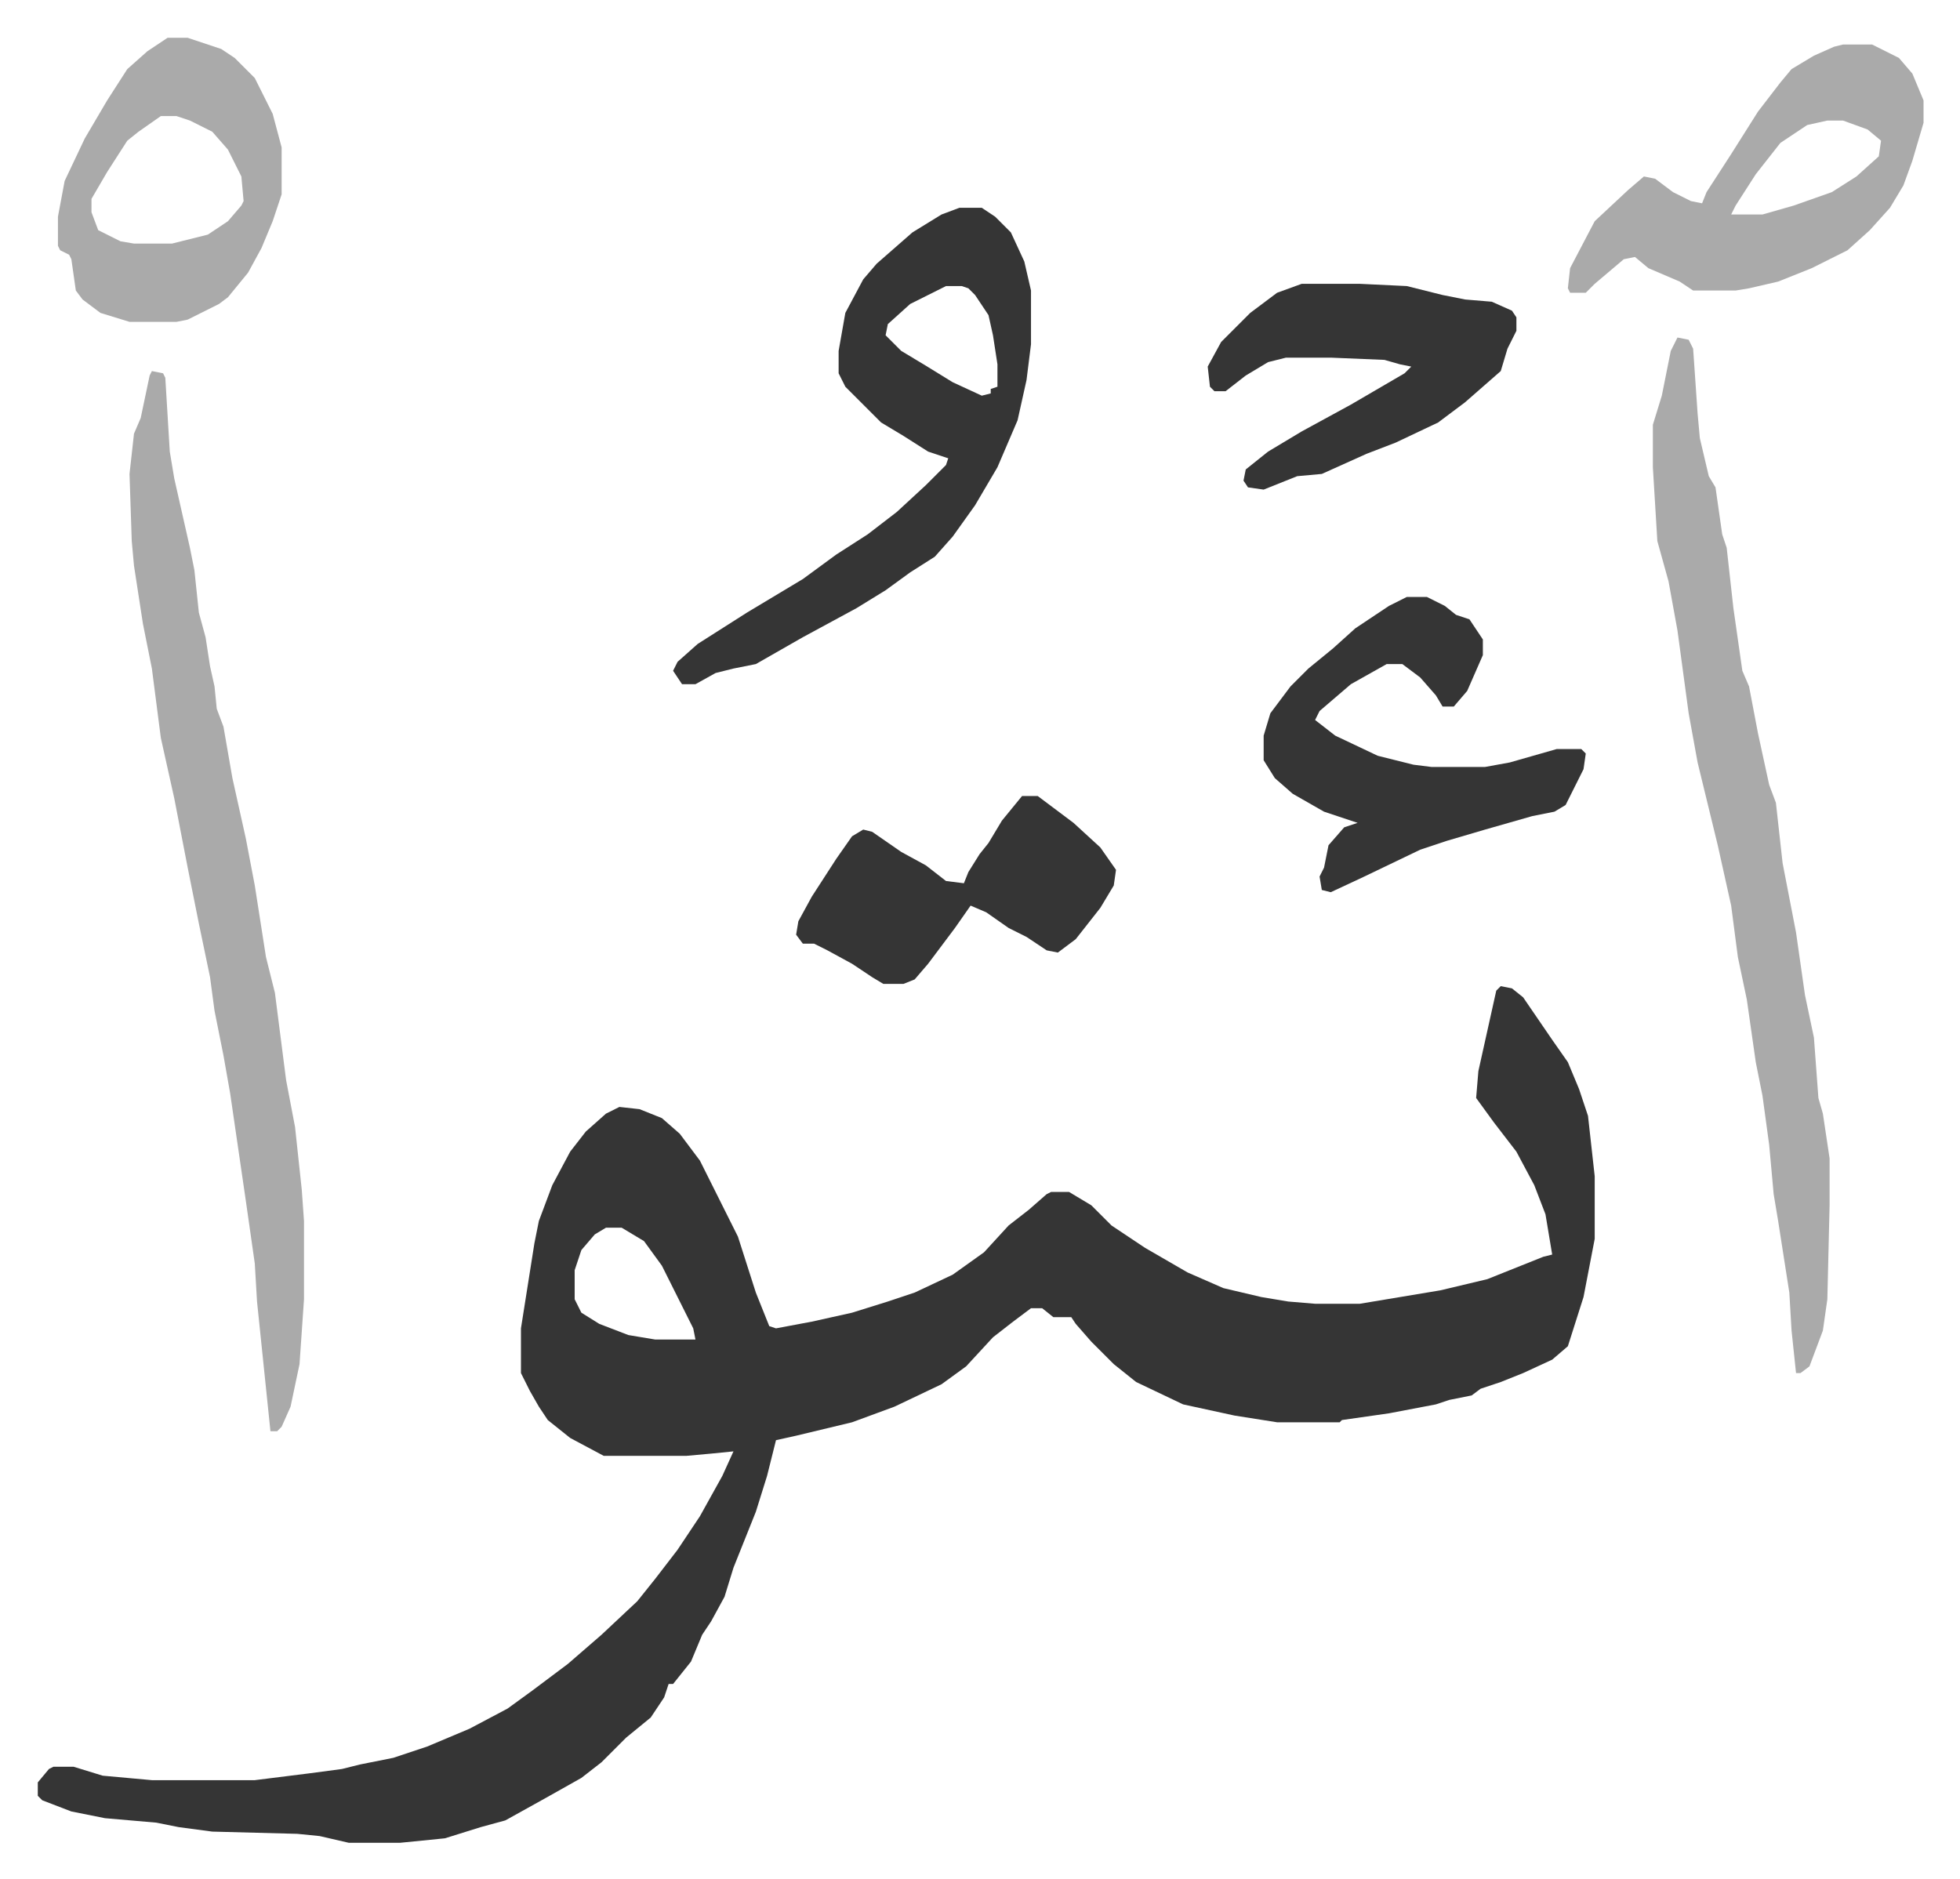
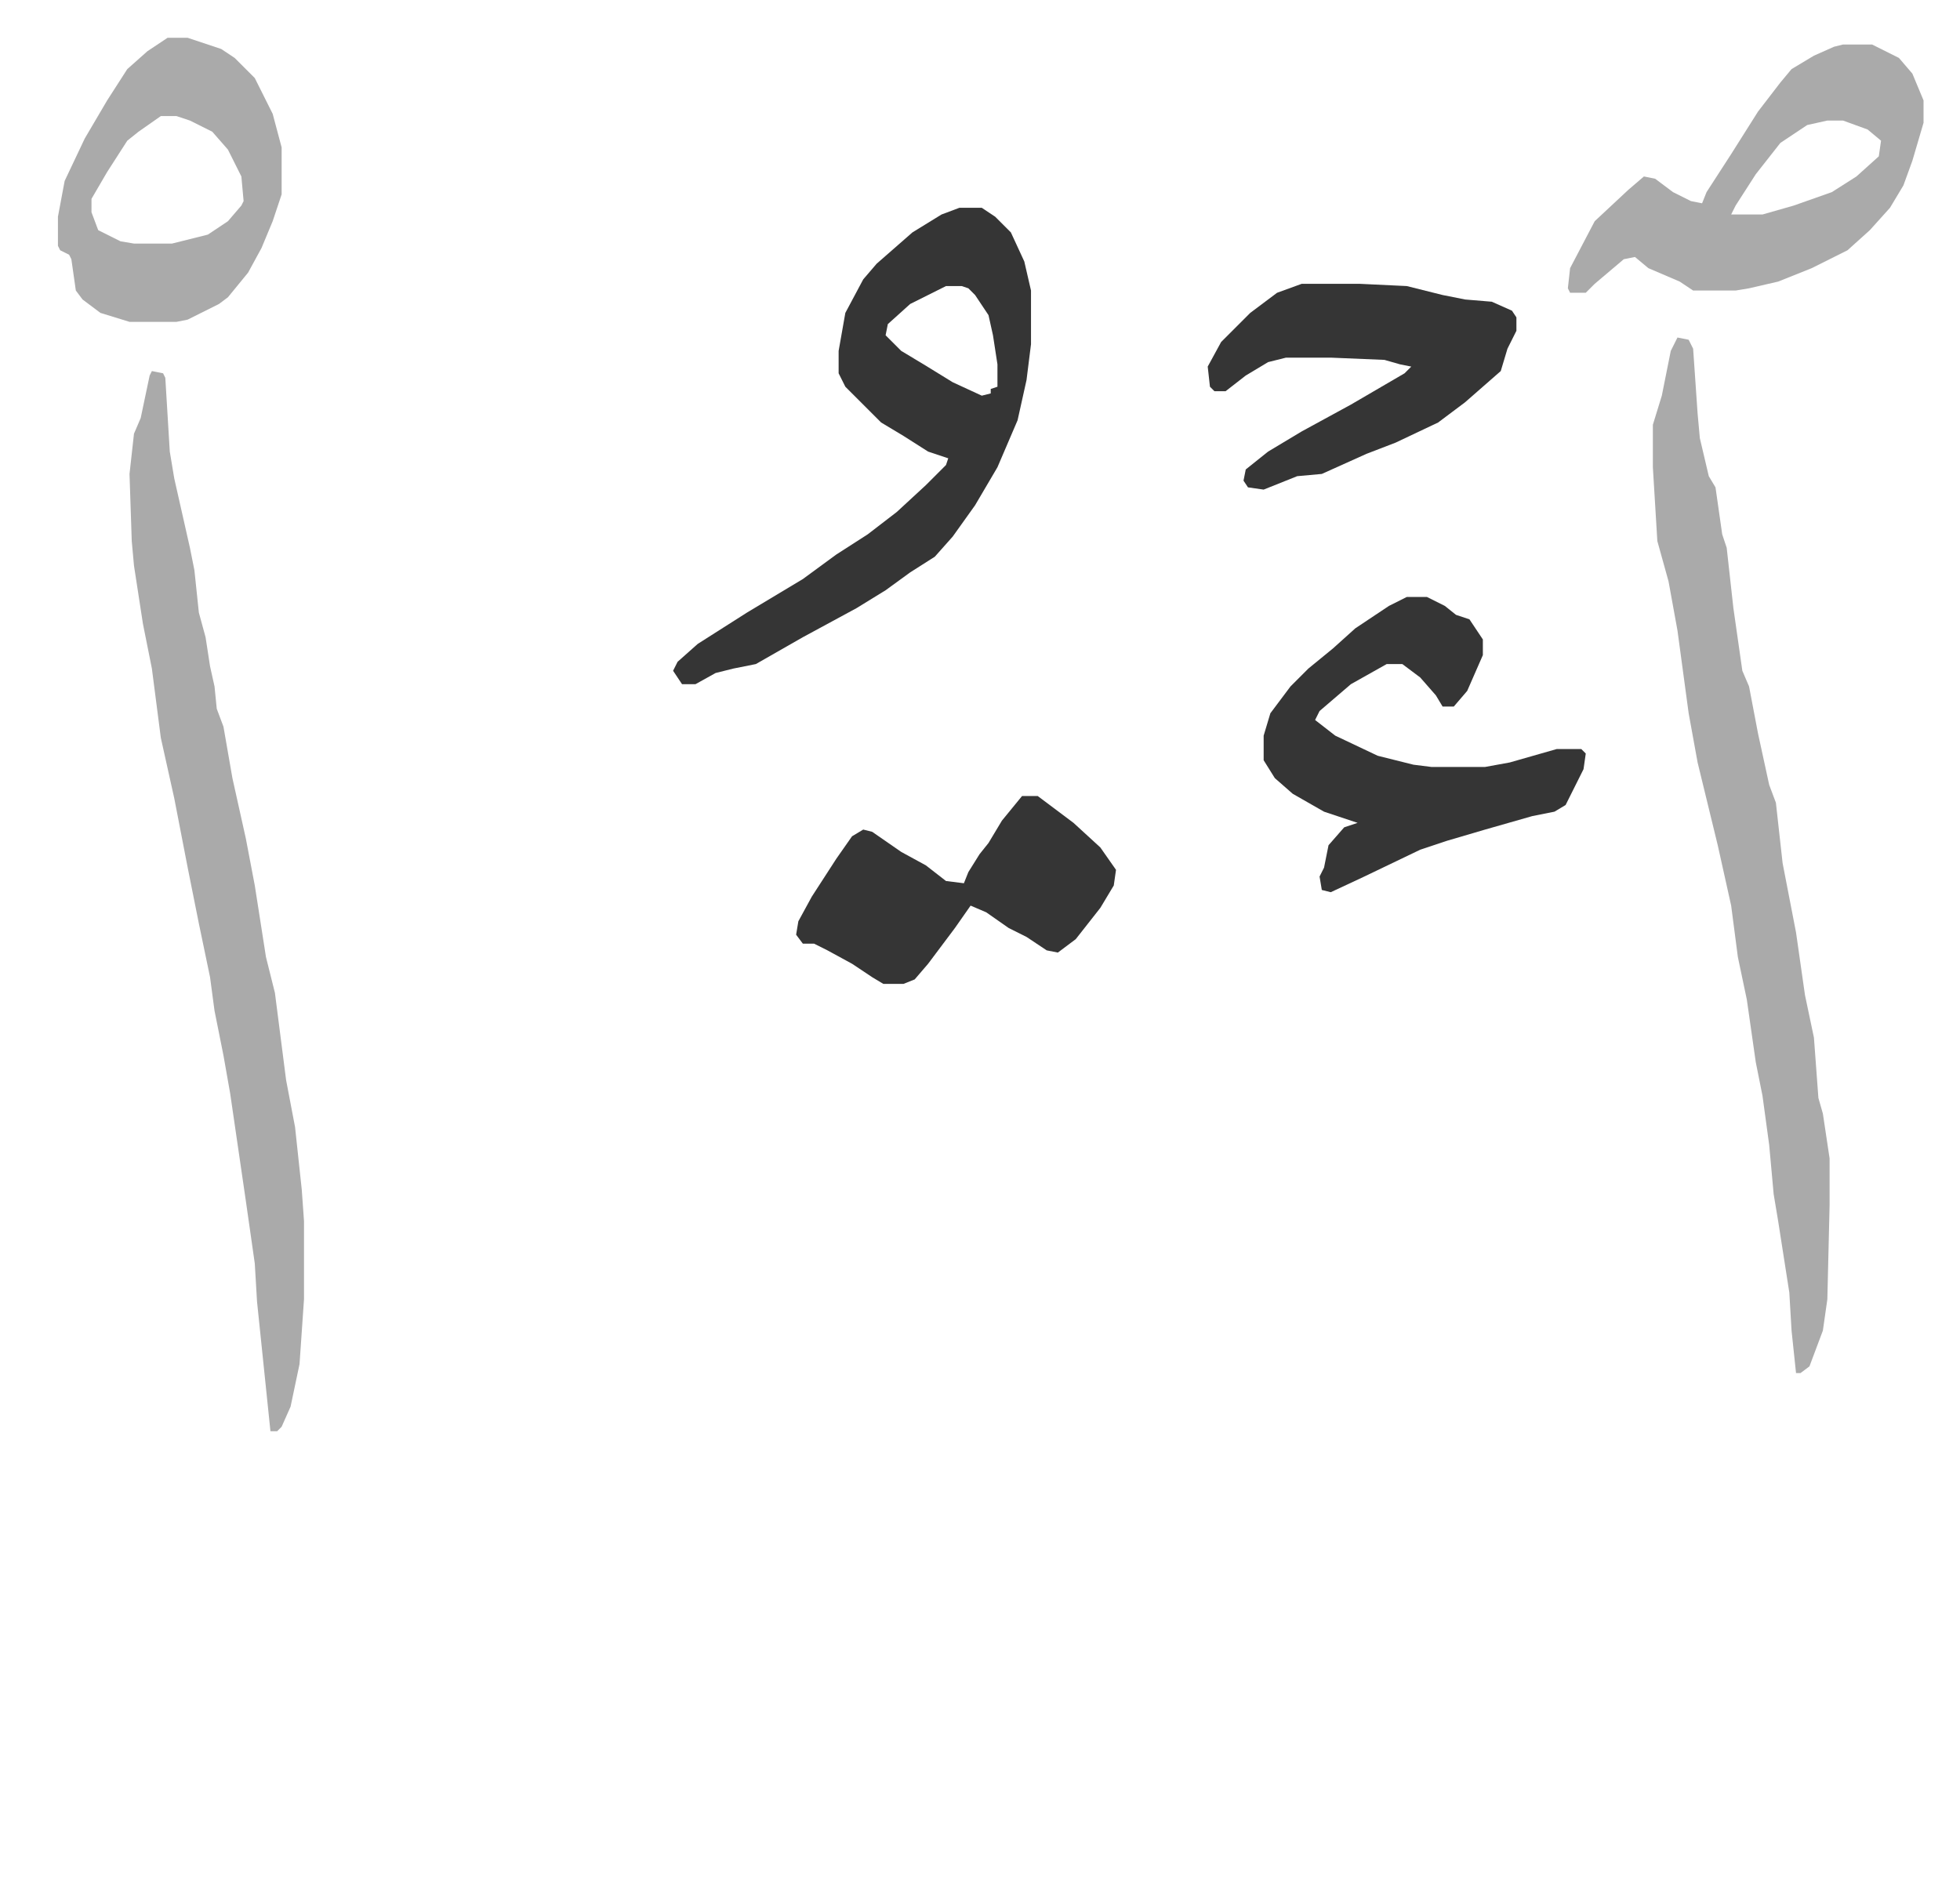
<svg xmlns="http://www.w3.org/2000/svg" viewBox="-16.9 319.1 876.2 840.2">
-   <path fill="#353535" id="rule_normal" d="m654 760 5 1 5 4 13 19 7 10 5 12 4 12 3 27v28l-5 26-7 22-7 6-13 6-10 4-9 3-4 3-10 2-6 2-21 4-21 3-1 1h-28l-19-3-23-5-21-10-10-8-10-10-7-8-2-3h-8l-5-4h-5l-8 6-9 7-12 13-11 8-21 10-19 7-25 6-9 2-4 16-5 16-10 25-4 13-6 11-4 6-5 12-8 10h-2l-2 6-6 9-11 9-11 11-9 7-16 9-18 10-11 3-16 5-20 2h-23l-13-3-10-1-38-1-15-2-10-2-23-2-15-3-13-5-2-2v-6l5-6 2-1h9l13 4 22 2h46l24-3 15-2 8-2 15-3 15-5 19-8 17-9 11-8 16-12 15-13 16-15 8-10 10-13 10-15 10-18 5-11-10 1-11 1h-37l-15-8-10-8-4-6-4-7-4-8v-20l6-38 2-10 6-16 8-15 7-9 9-8 6-3 9 1 10 4 8 7 9 12 8 16 9 18 8 25 6 15 3 1 16-3 18-4 16-5 12-4 17-8 14-10 11-12 9-7 8-7 2-1h8l10 6 9 9 15 10 19 11 16 7 17 4 12 2 12 1h20l36-6 21-5 25-10 4-1-3-18-5-13-8-15-10-13-8-11 1-12 8-36zM254 868l-5 3-6 7-3 9v13l3 6 8 5 13 5 12 2h18l-1-5-14-28-8-11-10-6z" />
  <path fill="#aaa" id="rule_hamzat_wasl" d="m733 470 5 1 2 4 2 29 1 11 4 17 3 5 3 21 2 6 3 27 4 28 3 7 4 21 5 23 3 8 3 27 6 31 4 28 4 19 2 27 2 7 3 20v21l-1 42-2 14-6 16-4 3h-2l-2-19-1-17-5-32-2-12-2-22-3-22-3-15-4-28-4-19-3-23-6-27-9-37-4-22-5-37-4-22-5-18-2-33v-19l4-13 4-20zM51 485l5 1 1 2 2 33 2 12 7 31 2 10 2 19 3 11 2 13 2 9 1 10 3 8 4 23 6 27 4 21 5 32 4 16 5 39 4 21 3 28 1 14v35l-2 29-4 19-4 9-2 2h-3l-6-58-1-17-4-28-7-48-3-17-4-20-2-15-5-24-5-25-6-31-6-27-4-31-4-20-4-26-1-11-1-30 2-18 3-7 4-19z" />
  <path fill="#353535" id="rule_normal" d="M412 412h10l6 4 7 7 6 13 3 13v24l-2 16-4 18-9 21-10 17-10 14-8 9-11 7-11 8-13 8-24 13-21 12-10 2-8 2-9 5h-6l-4-6 2-4 9-8 22-14 25-15 15-11 14-9 13-10 13-12 9-9 1-3-9-3-11-7-10-6-16-16-3-6v-10l3-17 8-15 6-7 8-7 8-7 13-8zm-6 35-16 8-10 9-1 5 7 7 10 6 13 8 13 6 4-1v-2l3-1v-10l-2-13-2-9-6-9-3-3-3-1z" />
  <path fill="#aaa" id="rule_hamzat_wasl" d="M807 339h13l12 6 6 7 5 12v10l-5 17-4 11-6 10-9 10-10 9-16 8-15 6-13 3-6 1h-19l-6-4-14-6-6-5-5 1-13 11-4 4h-7l-1-2 1-9 11-21 15-14 7-6 5 1 8 6 8 4 5 1 2-5 11-17 12-19 10-13 5-6 10-6 9-4zm-7 34-9 2-12 8-11 14-9 14-2 4h14l14-4 17-6 11-7 10-9 1-7-6-5-11-4z" />
  <path fill="#353535" id="rule_normal" d="M612 586h9l8 4 5 4 6 2 6 9v7l-7 16-6 7h-5l-3-5-7-8-8-6h-7l-16 9-14 12-2 4 9 7 19 9 16 4 8 1h24l11-2 14-4 7-2h11l2 2-1 7-8 16-5 3-10 2-21 6-17 5-12 4-25 12-15 7-4-1-1-6 2-4 2-10 7-8 6-2-15-5-14-8-8-7-5-8v-11l3-10 9-12 8-8 11-9 10-9 15-10z" />
  <path fill="#aaa" id="rule_hamzat_wasl" d="M58 336h9l15 5 6 4 9 9 8 16 4 15v21l-4 12-5 12-6 11-9 11-4 3-14 7-5 1H41l-13-4-8-6-3-4-2-14-1-2-4-2-1-2v-13l3-16 9-19 10-17 9-14 9-8zm-3 35-10 7-5 4-9 14-7 12v6l3 8 10 5 6 1h17l16-4 9-6 6-7 1-2-1-11-6-12-7-8-10-5-6-2z" />
  <path fill="#353535" id="rule_normal" d="M565 446h26l21 1 16 4 10 2 12 1 9 4 2 3v6l-4 8-3 10-8 7-8 7-12 9-19 9-13 5-20 9-11 1-15 6-7-1-2-3 1-5 10-8 15-9 22-12 24-14 3-3-5-1-7-2-24-1h-20l-8 2-10 6-9 7h-5l-2-2-1-9 6-11 13-13 12-9zM440 675h7l16 12 12 11 7 10-1 7-6 10-11 14-8 6-5-1-9-6-8-4-10-7-7-3-7 10-12 16-6 7-5 2h-9l-5-3-9-6-11-6-6-3h-5l-3-4 1-6 6-11 11-17 7-10 5-3 4 1 13 9 11 6 9 7 8 1 2-5 5-8 4-5 6-10z" />
</svg>